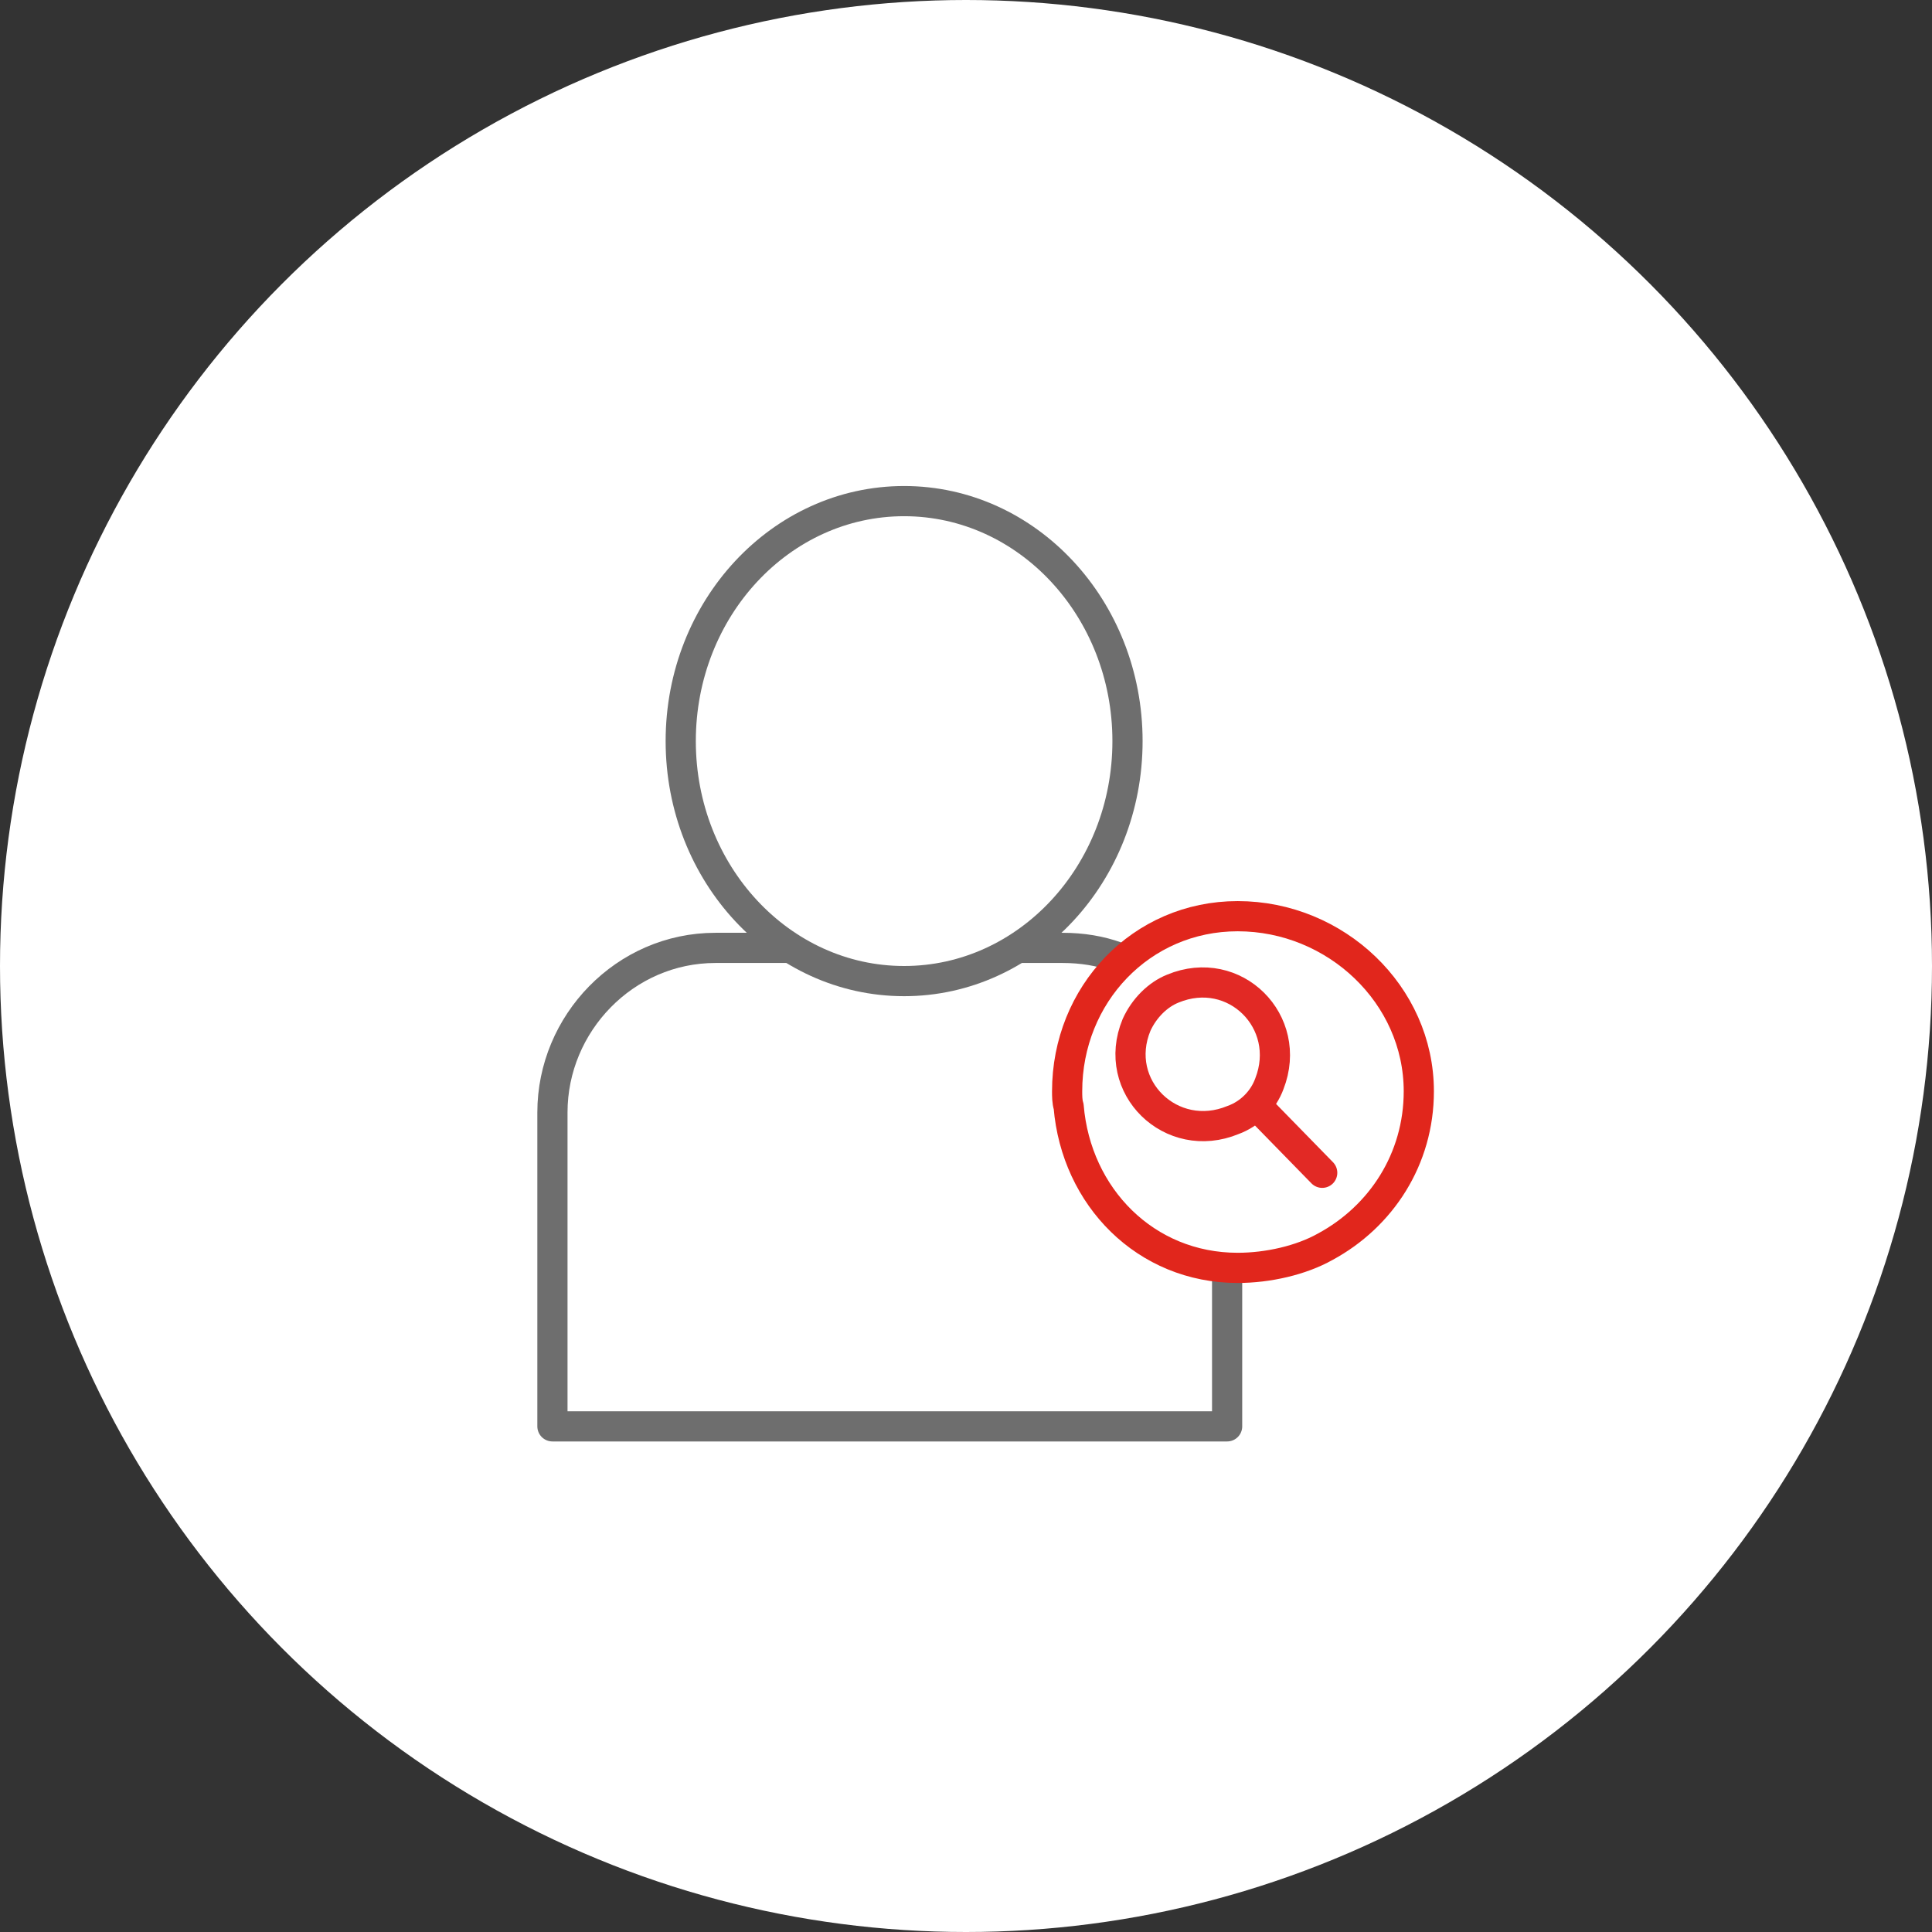
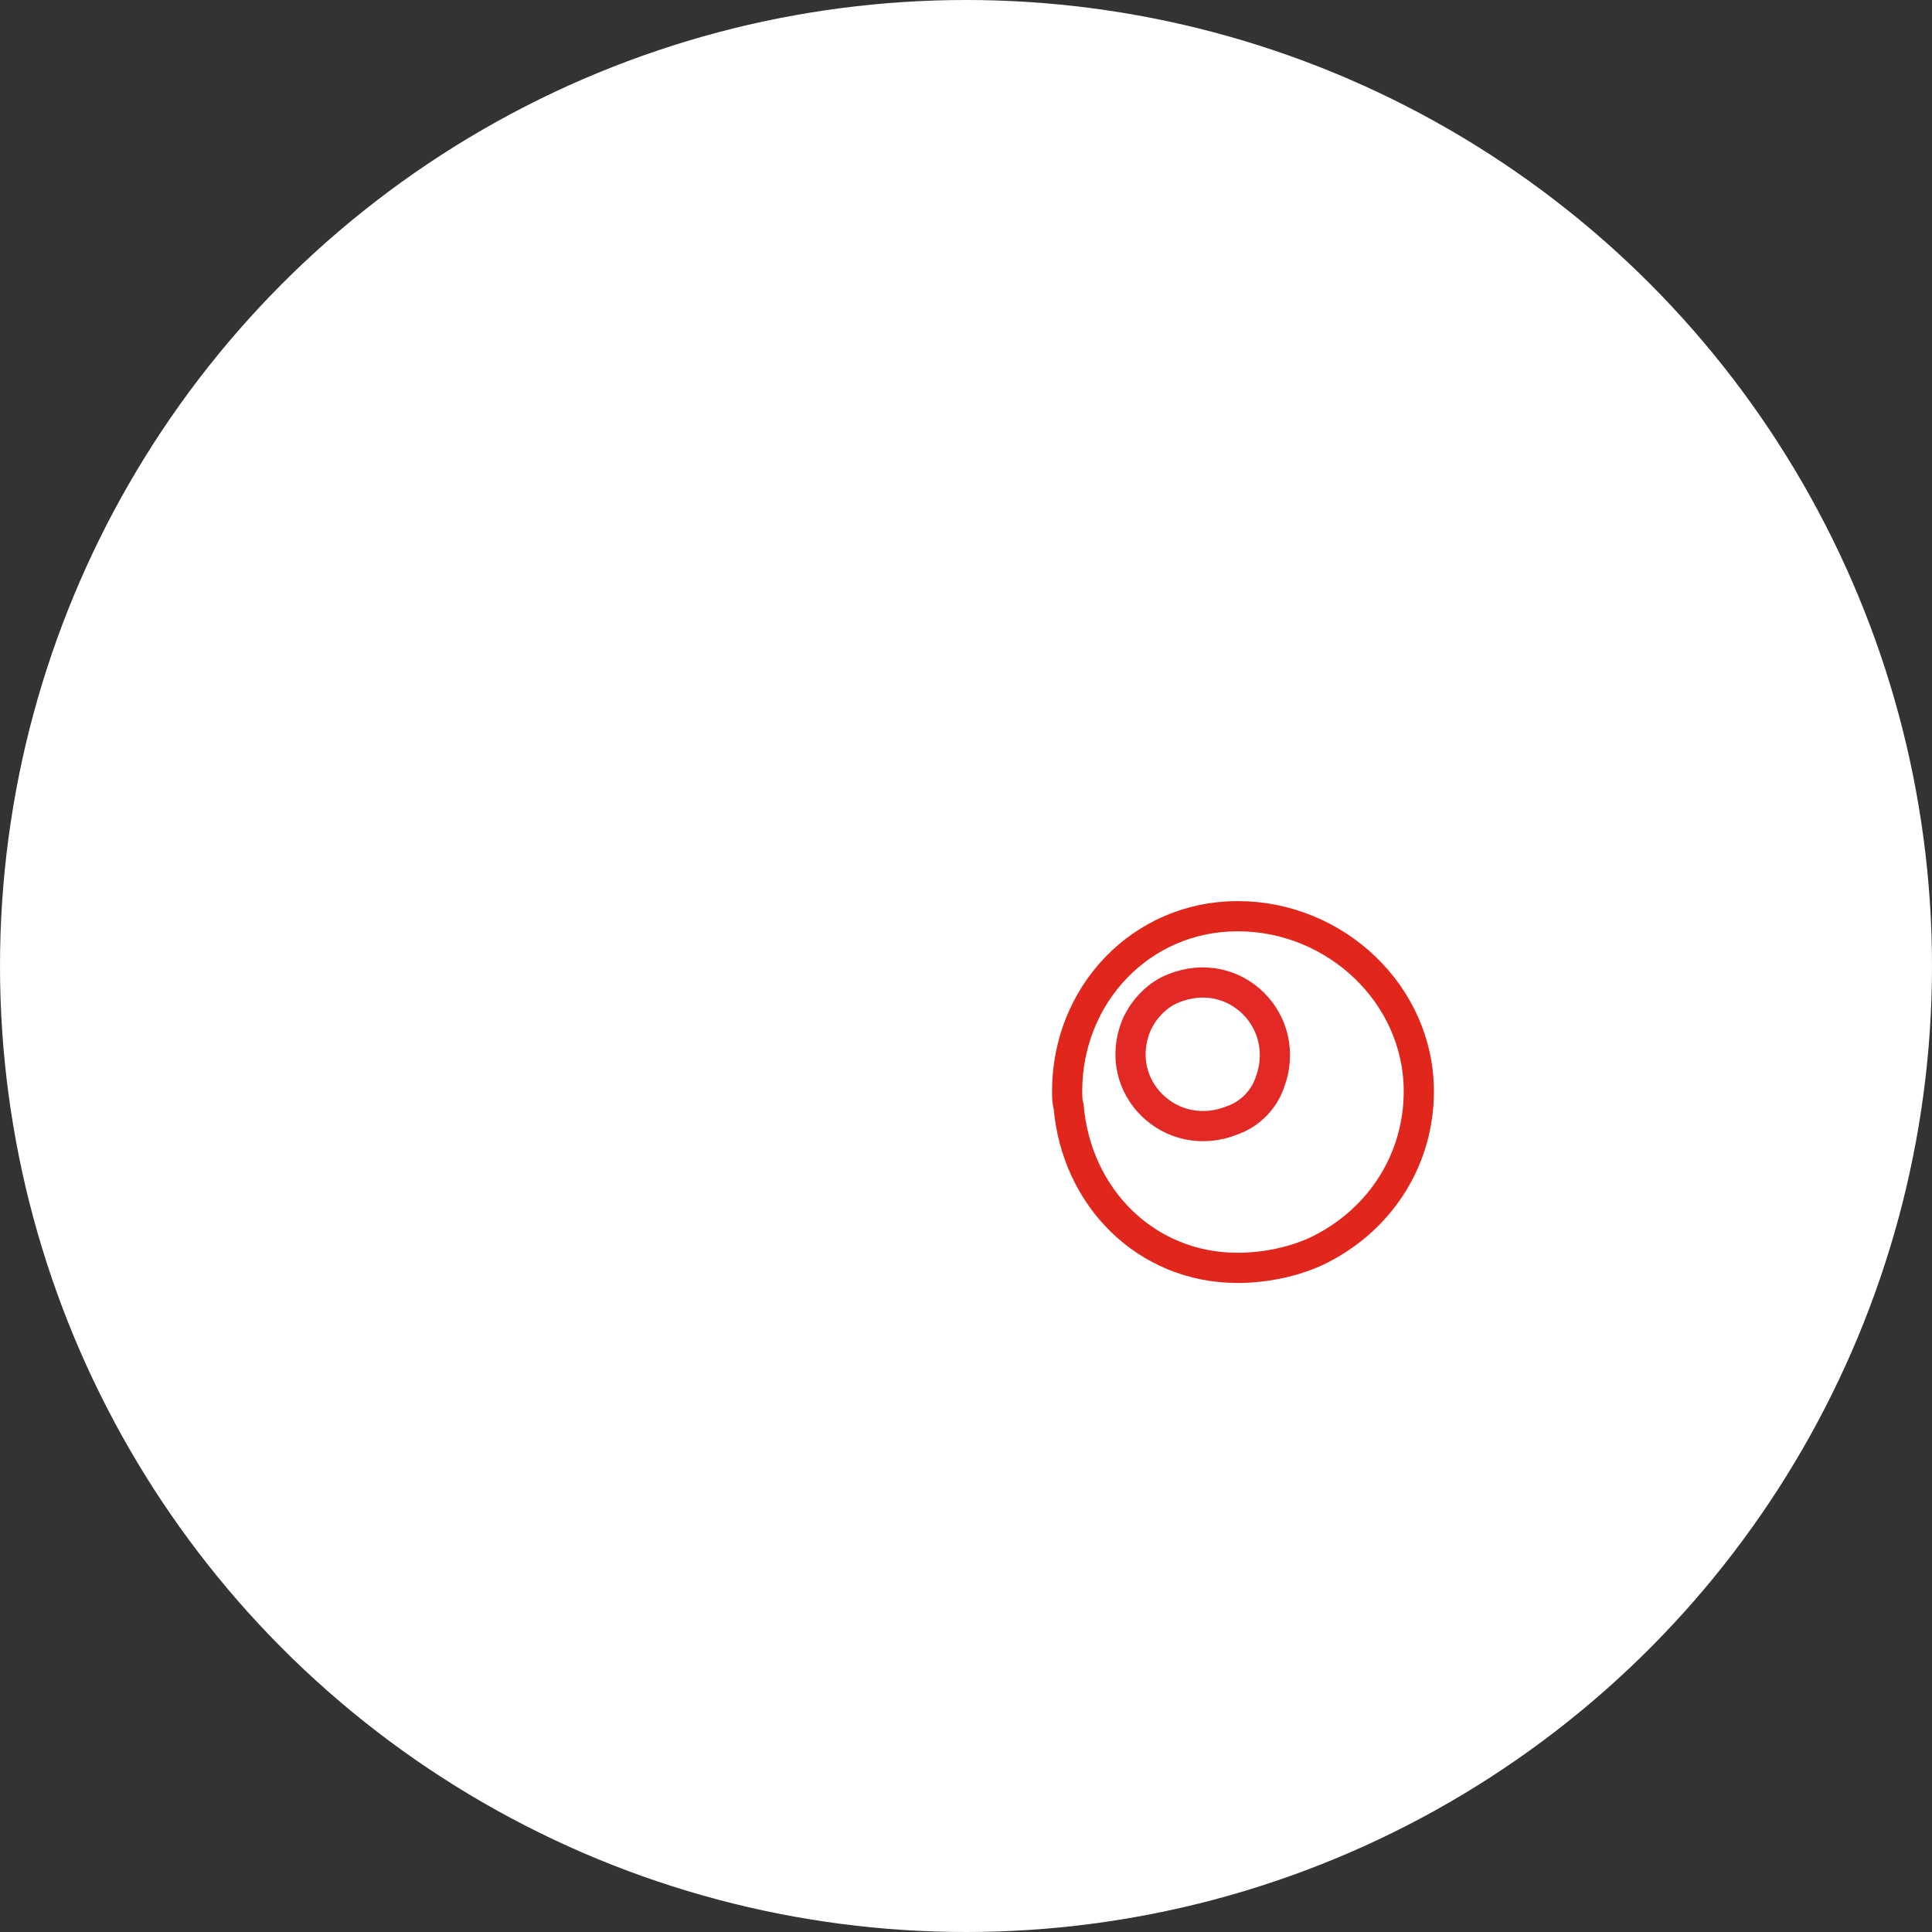
<svg xmlns="http://www.w3.org/2000/svg" version="1.1" id="Layer_1" x="0px" y="0px" viewBox="0 0 64 64" style="enable-background:new 0 0 64 64;" xml:space="preserve">
  <rect x="0" y="0" width="64" height="64" fill="#333333" stroke="none" />
  <style type="text/css">
	.st0{fill:#FFFFFF;stroke:#6E6E6E;stroke-width:2;stroke-linecap:round;stroke-linejoin:round;}
	.st1{fill:#FFFFFF;stroke:#E1261C;stroke-width:2;stroke-linecap:round;stroke-linejoin:round;stroke-miterlimit:10;}
	.st2{fill:none;stroke:#E22925;stroke-width:2;stroke-linecap:round;stroke-linejoin:round;stroke-miterlimit:10;}
	.st3{fill:none;stroke:#E22925;stroke-width:2;stroke-miterlimit:10;}
</style>
  <circle cx="32" cy="32" r="32" fill="#fff" />
  <g transform="scale(0.5) translate(32, 32)">
    <g>
-       <path class="st0" d="M33.3,30.8h5.1c1.3,0,2.5,0.2,3.6,0.6l7.3,10.3v10.7v10.1H4.6V41.7c0-5.9,4.8-10.9,10.8-10.9h5.1" />
-     </g>
-     <ellipse class="st0" cx="27.9" cy="17.1" rx="14.8" ry="15.9" />
+       </g>
    <g>
      <path class="st1" d="M50,28.7c-6.4,0-11.3,5.2-11.3,11.6c0,0.3,0,0.7,0.1,1C39.3,47.3,43.9,52,50,52c2,0,4.2-0.5,5.8-1.4    c3.7-2,6.2-5.8,6.2-10.3C62,33.9,56.5,28.7,50,28.7z" />
    </g>
-     <line class="st2" x1="55.6" y1="45.7" x2="51.4" y2="41.4" />
    <path class="st3" d="M45.7,33.5c4.1-1.7,8,2.2,6.4,6.3c-0.4,1.1-1.3,2-2.4,2.4c-4.1,1.7-8.1-2.2-6.4-6.3   C43.8,34.8,44.7,33.9,45.7,33.5z" />
  </g>
</svg>